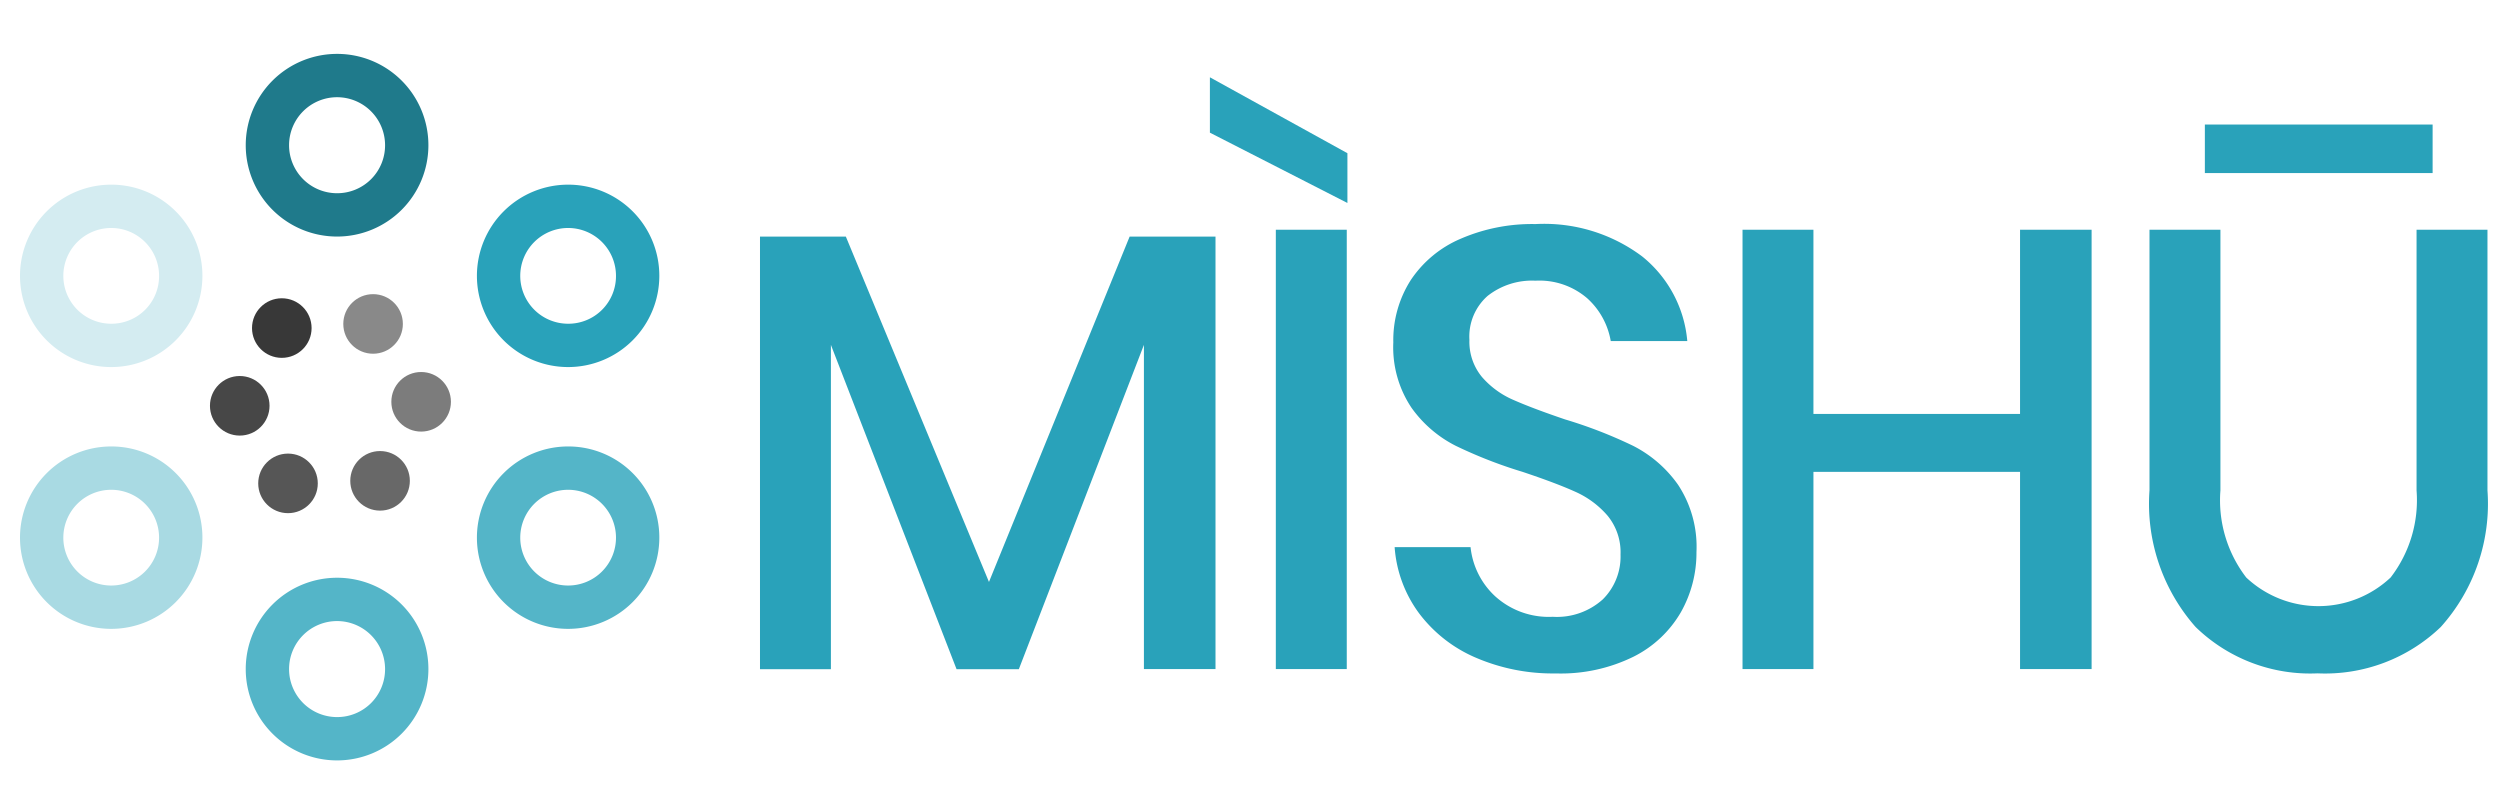
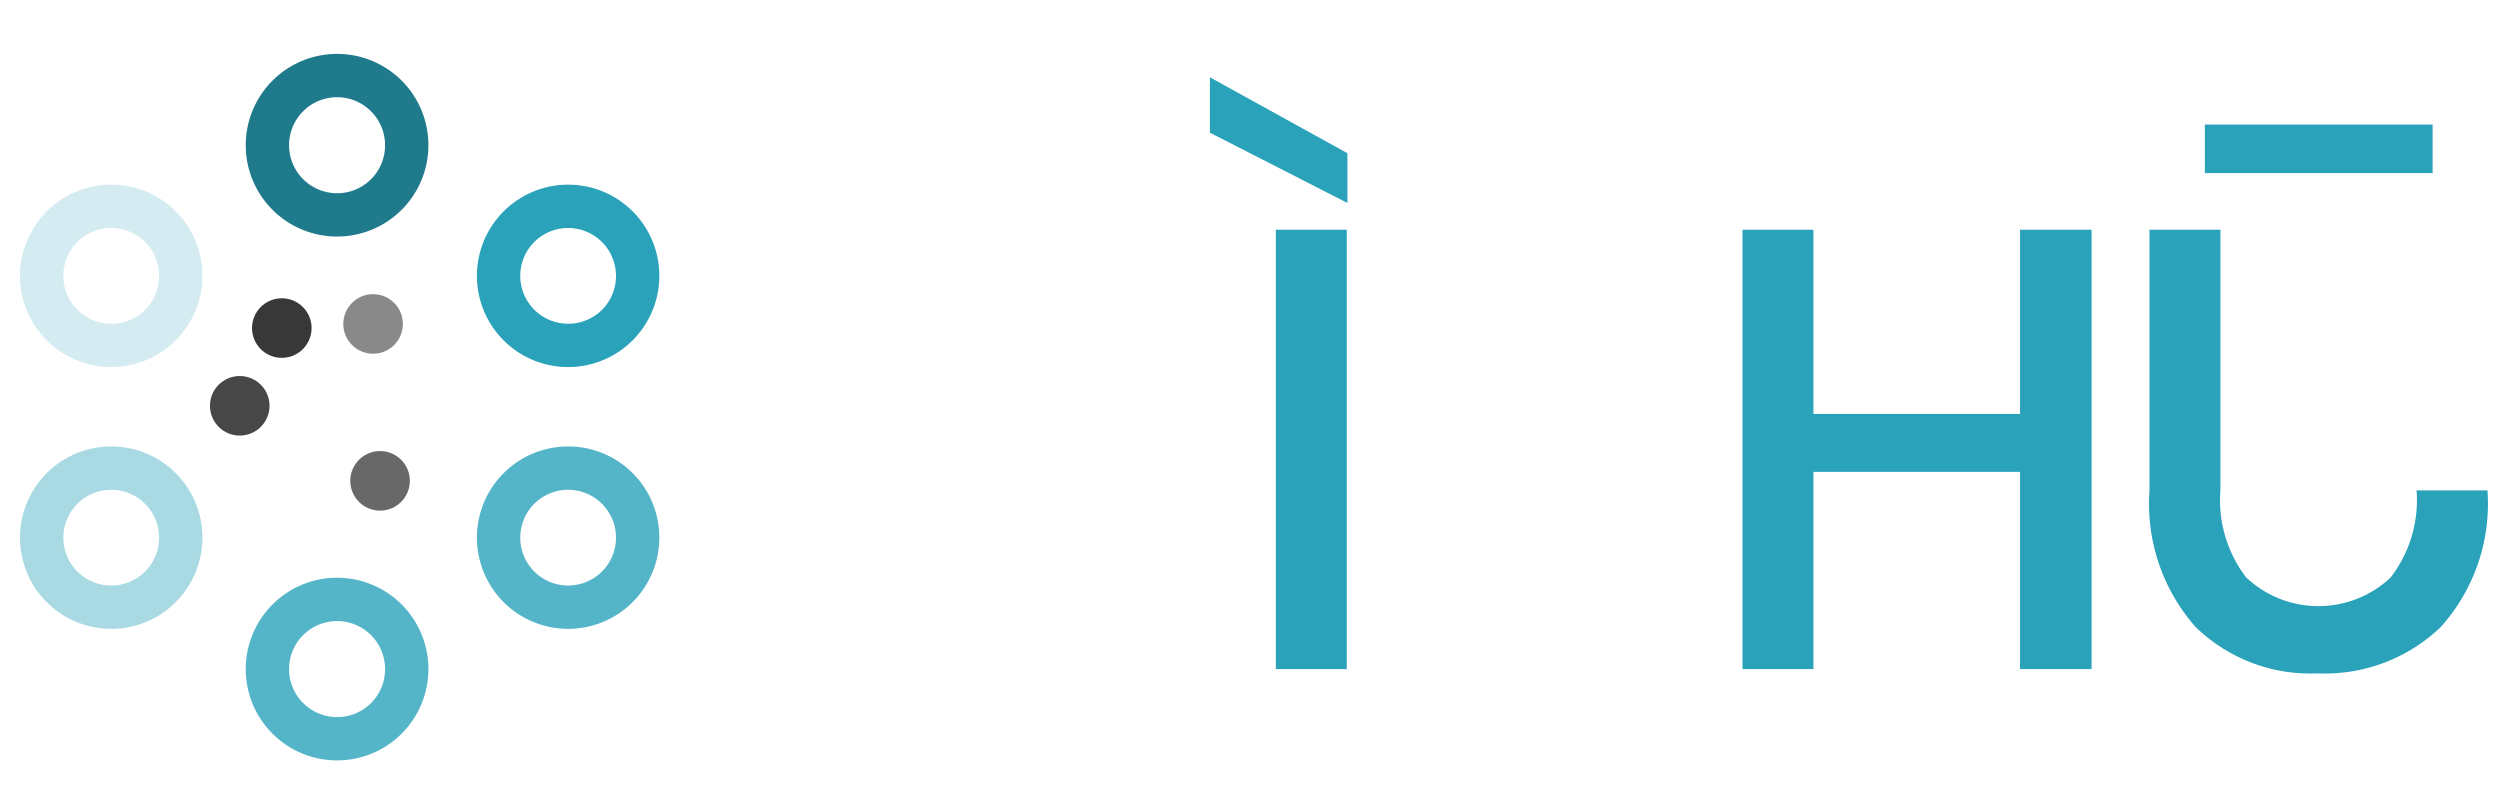
<svg xmlns="http://www.w3.org/2000/svg" viewBox="0 0 96.353 30.286">
  <title>mishu logo - Copy</title>
  <g id="real">
-     <path d="M46.847,9.119V25.787H44.088V13.292l-4.821,12.5h-2.4L32.024,13.292v12.5H29.291V9.119H32.6l5.516,13.31,5.421-13.31Z" style="fill:#29a2ba" />
    <path d="M51.931,5.905V7.823l-5.3-2.71V2.979Zm-.025,2.949V25.787H49.172V8.854Z" style="fill:#29a2ba" />
-     <path d="M64.785,23.592a4.361,4.361,0,0,1-1.822,1.715,6.345,6.345,0,0,1-3,.648,7.507,7.507,0,0,1-3.094-.612,5.375,5.375,0,0,1-2.183-1.715,4.864,4.864,0,0,1-.935-2.542h2.926a3,3,0,0,0,.947,1.894,3.075,3.075,0,0,0,2.219.792,2.641,2.641,0,0,0,1.93-.671,2.319,2.319,0,0,0,.684-1.727,2.221,2.221,0,0,0-.5-1.5,3.536,3.536,0,0,0-1.247-.923q-.744-.336-2.038-.768a17.709,17.709,0,0,1-2.578-1.007A4.689,4.689,0,0,1,54.4,15.714a4.189,4.189,0,0,1-.7-2.518,4.3,4.3,0,0,1,.672-2.4A4.359,4.359,0,0,1,56.3,9.2a6.92,6.92,0,0,1,2.878-.564,6.3,6.3,0,0,1,4.113,1.247,4.7,4.7,0,0,1,1.739,3.261h-2.95a2.877,2.877,0,0,0-.9-1.642,2.82,2.82,0,0,0-2-.684,2.765,2.765,0,0,0-1.847.588,2.089,2.089,0,0,0-.7,1.691,2.13,2.13,0,0,0,.479,1.427,3.359,3.359,0,0,0,1.211.887q.732.324,2,.755a17.615,17.615,0,0,1,2.626,1.02,4.755,4.755,0,0,1,1.727,1.5,4.342,4.342,0,0,1,.708,2.59A4.653,4.653,0,0,1,64.785,23.592Z" style="fill:#29a2ba" />
    <path d="M80.613,8.854V25.787H77.855v-7.6H69.892v7.6H67.159V8.854h2.733v7.1h7.963v-7.1Z" style="fill:#29a2ba" />
-     <path d="M85.578,8.854V18.9a4.88,4.88,0,0,0,.995,3.358,4.06,4.06,0,0,0,5.564,0,4.88,4.88,0,0,0,1-3.358V8.854h2.733V18.9a7.11,7.11,0,0,1-1.8,5.265,6.442,6.442,0,0,1-4.748,1.787,6.333,6.333,0,0,1-4.7-1.787A7.168,7.168,0,0,1,82.844,18.9V8.854ZM93.756,4.8v1.87H84.978V4.8Z" style="fill:#29a2ba" />
+     <path d="M85.578,8.854V18.9a4.88,4.88,0,0,0,.995,3.358,4.06,4.06,0,0,0,5.564,0,4.88,4.88,0,0,0,1-3.358h2.733V18.9a7.11,7.11,0,0,1-1.8,5.265,6.442,6.442,0,0,1-4.748,1.787,6.333,6.333,0,0,1-4.7-1.787A7.168,7.168,0,0,1,82.844,18.9V8.854ZM93.756,4.8v1.87H84.978V4.8Z" style="fill:#29a2ba" />
    <circle cx="10.861" cy="12.644" r="1.148" style="fill:#383838" />
-     <circle cx="16.231" cy="15.486" r="1.148" style="fill:#7c7c7c" />
    <circle cx="14.648" cy="18.532" r="1.148" style="fill:#686868" />
-     <circle cx="11.1" cy="18.63" r="1.148" style="fill:#565656" />
    <circle cx="9.24" cy="15.64" r="1.148" style="fill:#474747" />
    <circle cx="14.379" cy="12.485" r="1.148" style="fill:#898989" />
    <path d="M4.281,7.117a3.515,3.515,0,1,0,3.52,3.52A3.51,3.51,0,0,0,4.281,7.117Zm0,5.36a1.845,1.845,0,1,1,1.85-1.84A1.835,1.835,0,0,1,4.281,12.477Z" style="fill:#d4ecf1" />
    <path d="M12.991,2.077a3.52,3.52,0,1,0,3.52,3.52A3.517,3.517,0,0,0,12.991,2.077Zm0,5.37a1.85,1.85,0,1,1,1.85-1.85A1.844,1.844,0,0,1,12.991,7.447Z" style="fill:#1f7a8b" />
    <path d="M12.991,22.267a3.52,3.52,0,1,0,3.52,3.52A3.517,3.517,0,0,0,12.991,22.267Zm0,5.37a1.85,1.85,0,1,1,1.85-1.85A1.844,1.844,0,0,1,12.991,27.637Z" style="fill:#54b5c8" />
    <path d="M4.281,17.207a3.515,3.515,0,1,0,3.52,3.51A3.508,3.508,0,0,0,4.281,17.207Zm0,5.36a1.845,1.845,0,1,1,1.85-1.85A1.844,1.844,0,0,1,4.281,22.567Z" style="fill:#a9dae3" />
    <path d="M21.891,7.117a3.515,3.515,0,1,0,3.52,3.52A3.51,3.51,0,0,0,21.891,7.117Zm0,5.36a1.845,1.845,0,1,1,1.85-1.84A1.835,1.835,0,0,1,21.891,12.477Z" style="fill:#29a2ba" />
    <path d="M21.891,17.207a3.515,3.515,0,1,0,3.52,3.51A3.508,3.508,0,0,0,21.891,17.207Zm0,5.36a1.845,1.845,0,1,1,1.85-1.85A1.844,1.844,0,0,1,21.891,22.567Z" style="fill:#54b5c8" />
  </g>
</svg>